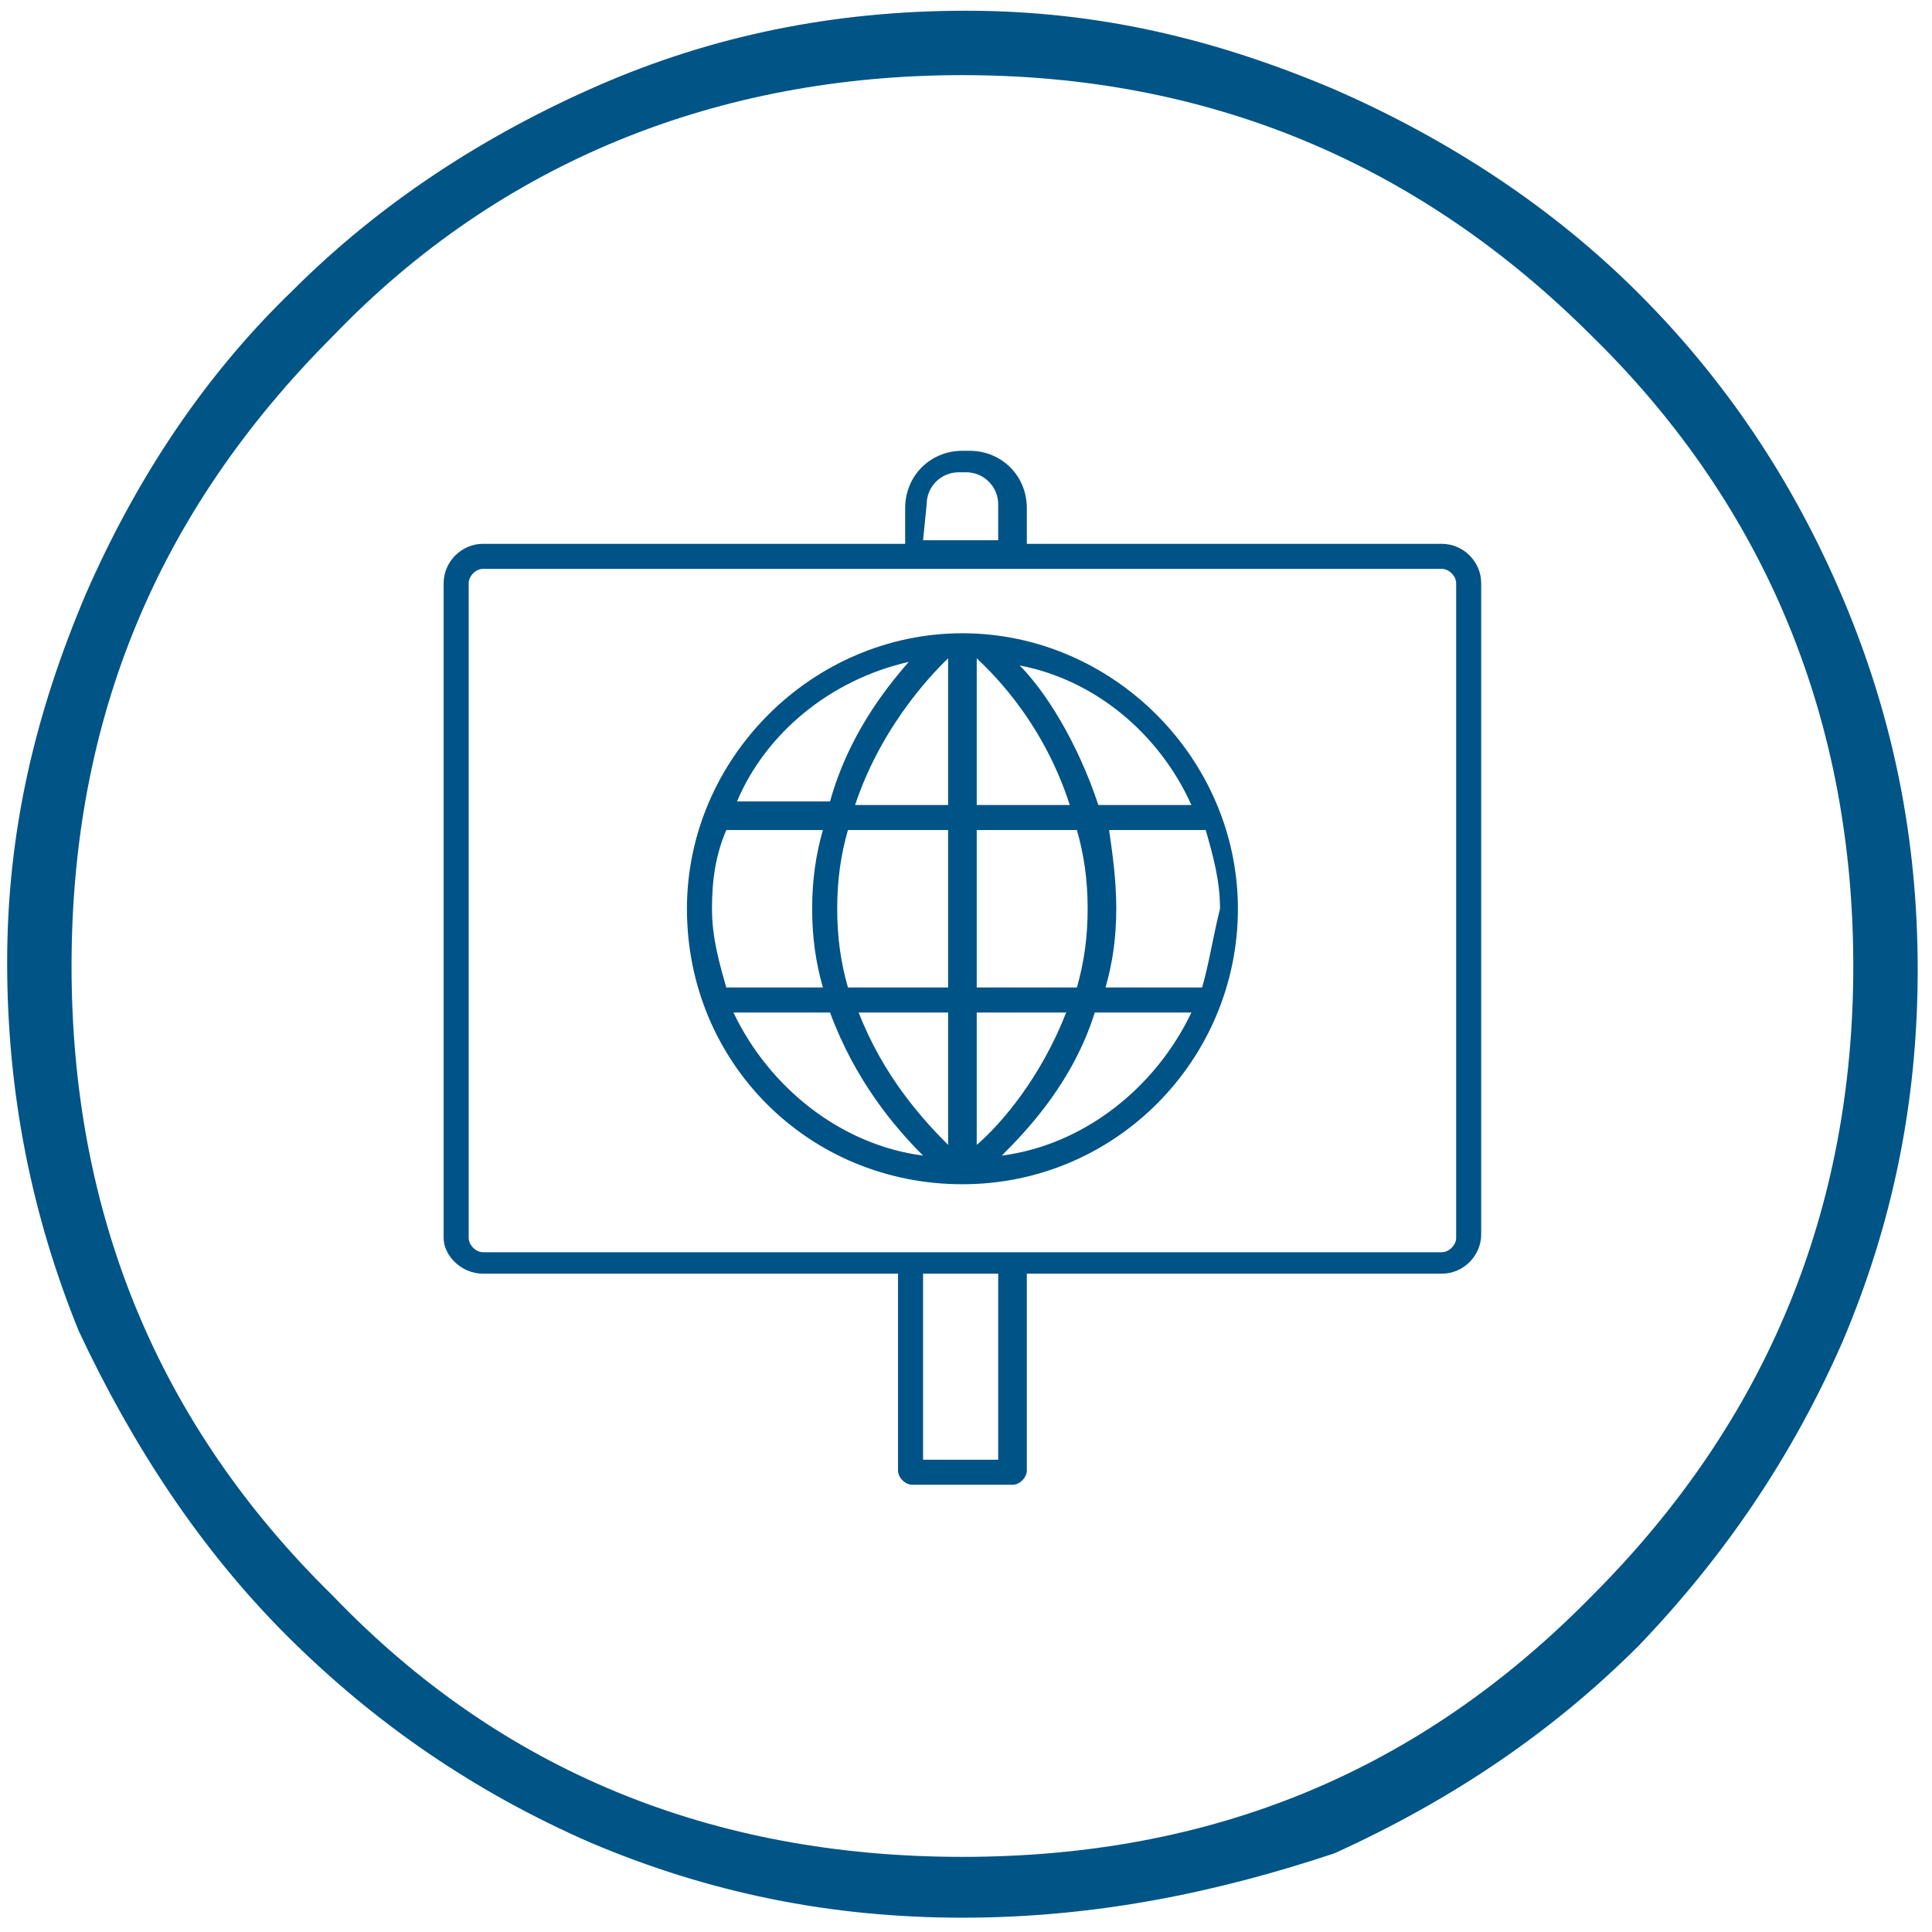
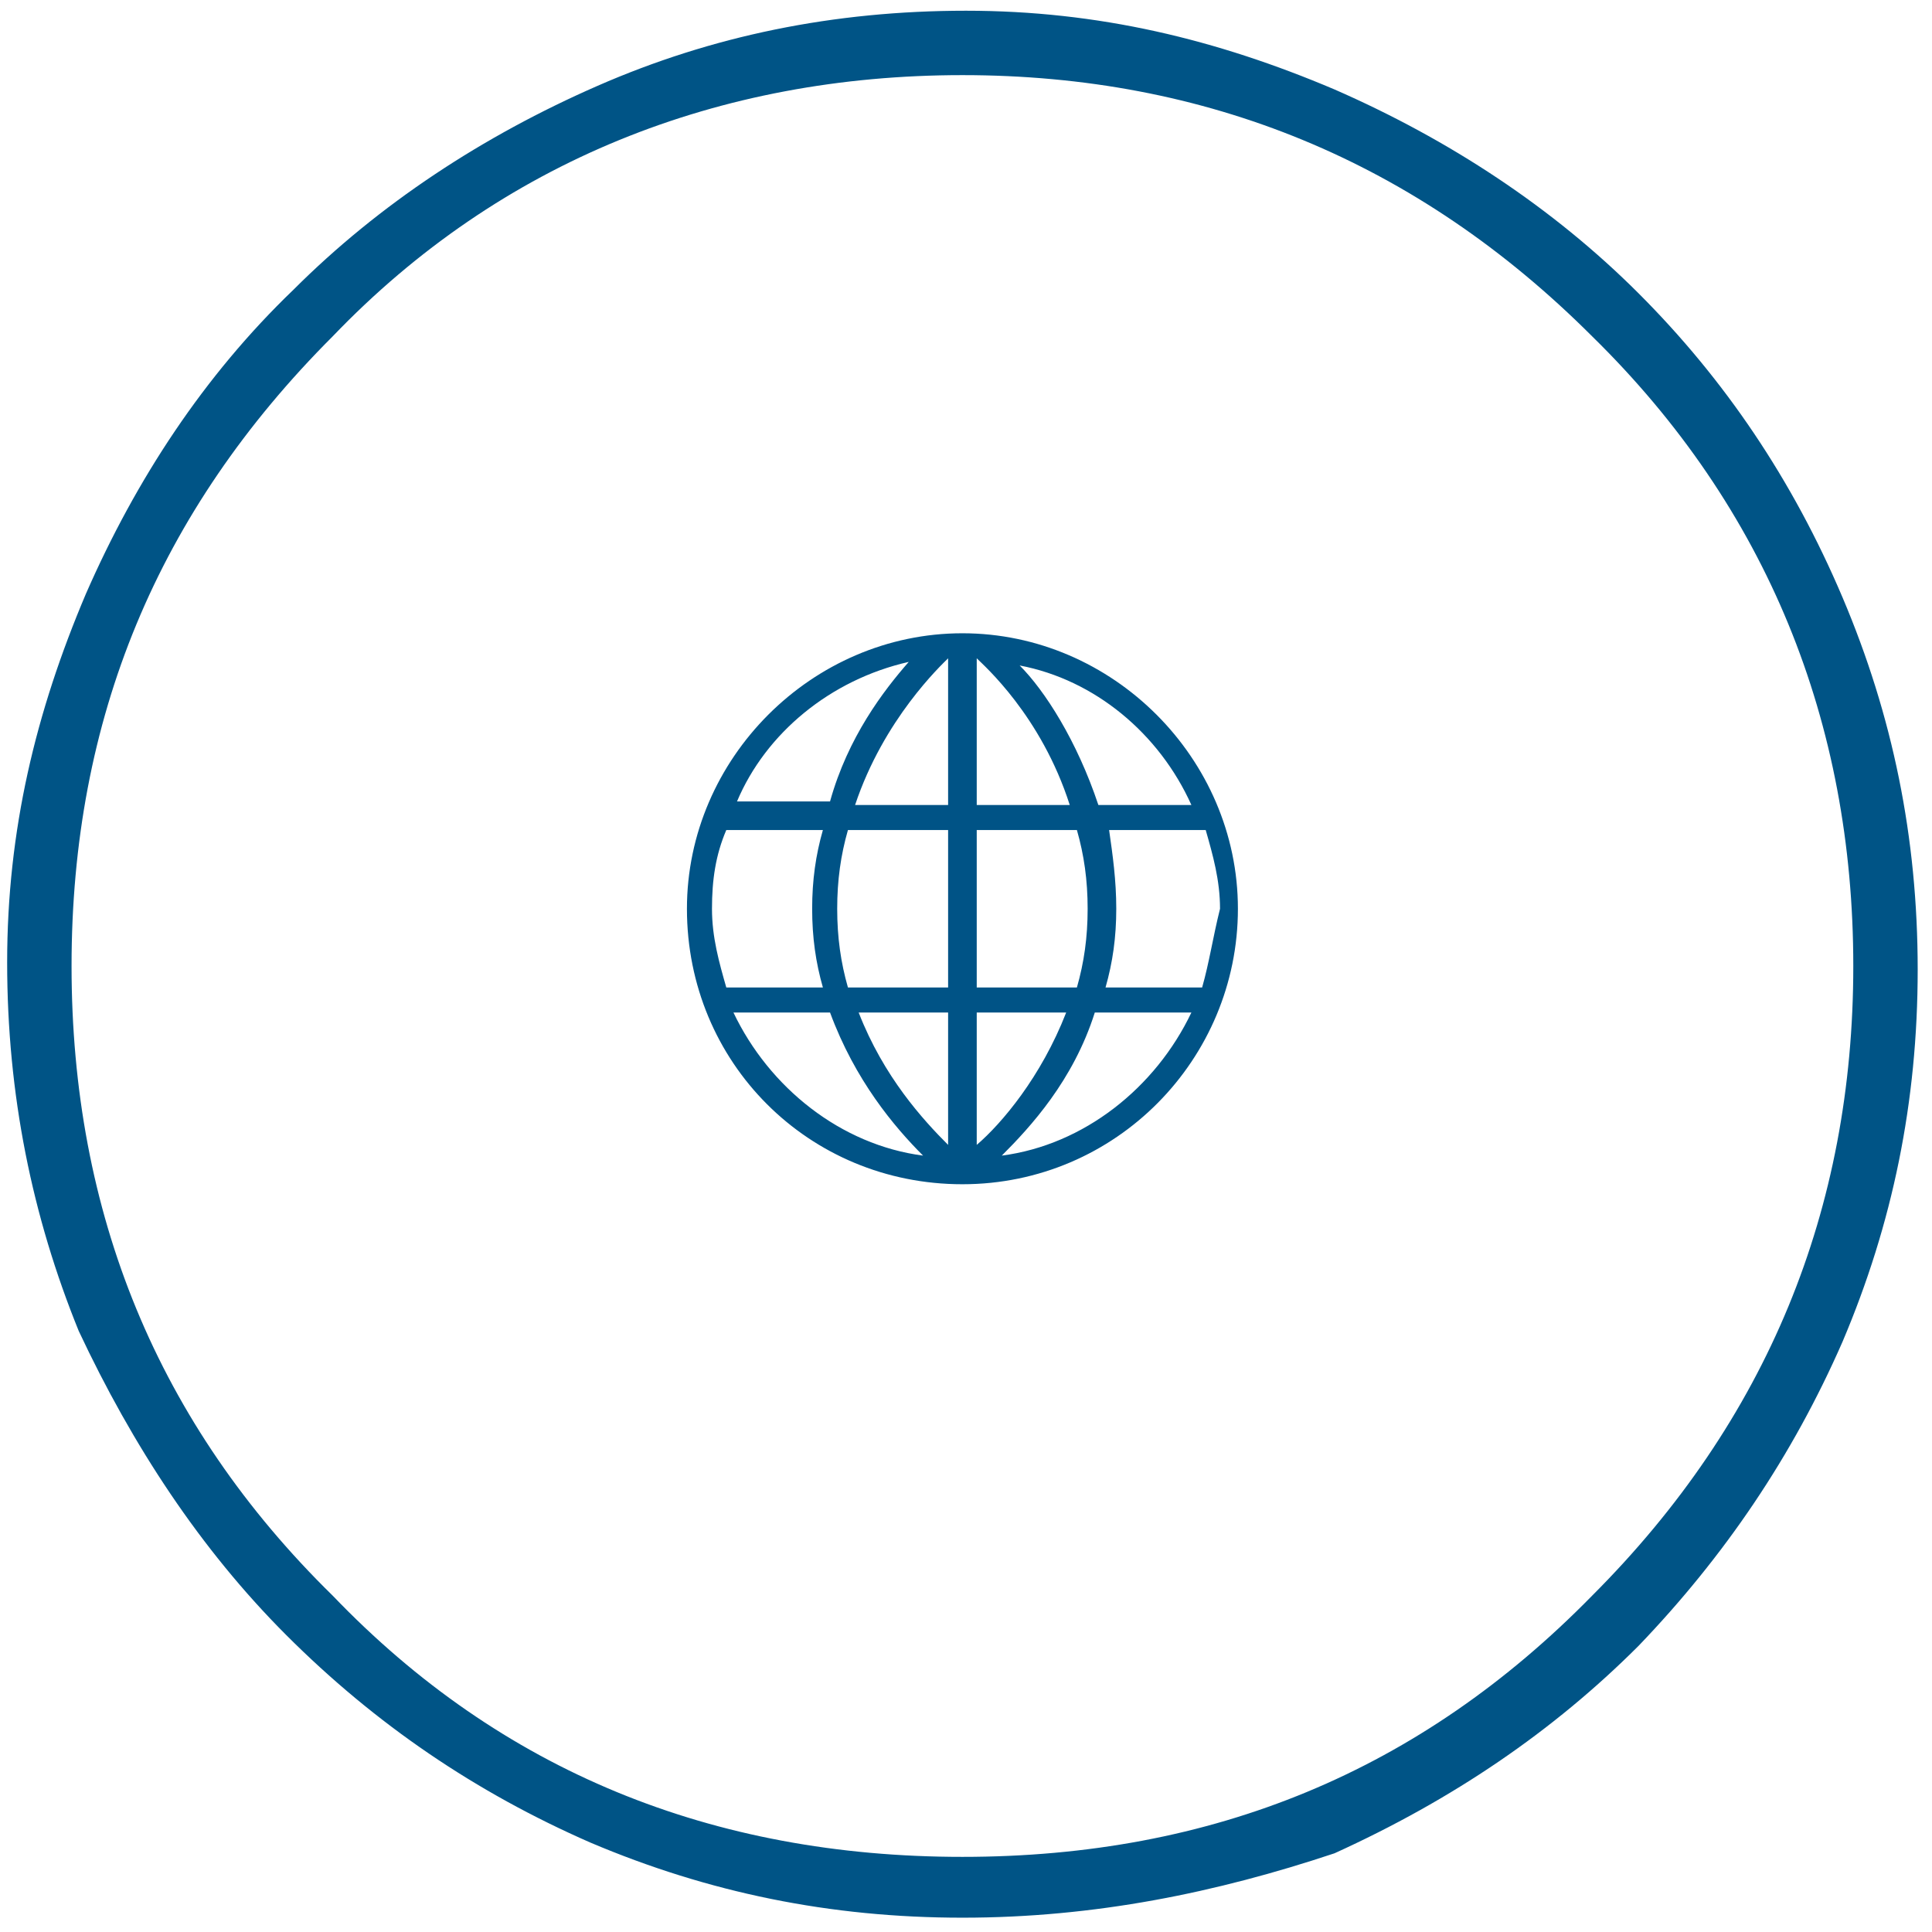
<svg xmlns="http://www.w3.org/2000/svg" version="1.1" id="Layer_1" x="0px" y="0px" viewBox="0 0 54 54" style="enable-background:new 0 0 54 54;" xml:space="preserve">
  <style type="text/css">
	.st0{fill:#005486;}
	.st1{fill:#005386;}
</style>
  <path class="st0" d="M26.9,53.6c-3.7,0-7.1-0.7-10.4-2.1c-3.2-1.4-6-3.3-8.5-5.8c-2.4-2.4-4.3-5.3-5.8-8.5c-1.3-3.2-2-6.6-2-10.3  S1,19.9,2.4,16.6c1.4-3.2,3.3-6.1,5.8-8.5c2.4-2.4,5.3-4.3,8.5-5.7c3.2-1.4,6.6-2.1,10.3-2.1S34,1.1,37.3,2.5  c3.2,1.4,6.1,3.3,8.5,5.7s4.3,5.2,5.7,8.5s2.1,6.7,2.1,10.4s-0.7,7.1-2.1,10.4c-1.4,3.2-3.3,6-5.7,8.5c-2.4,2.4-5.2,4.3-8.5,5.8  C34,52.9,30.6,53.6,26.9,53.6z M26.9,51.9c7,0,12.8-2.4,17.6-7.3c4.9-4.9,7.3-10.8,7.3-17.6s-2.4-12.8-7.3-17.6  c-4.9-4.9-10.8-7.3-17.6-7.3S14,4.5,9.3,9.4C4.4,14.3,2,20.1,2,27s2.4,12.8,7.3,17.6C14,49.5,19.9,51.9,26.9,51.9z" />
  <g>
    <g>
      <path class="st1" d="M26.9,33.1L26.9,33.1L26.9,33.1L26.9,33.1c4.3,0,7.7-3.5,7.7-7.7s-3.5-7.7-7.7-7.7s-7.7,3.5-7.7,7.7    C19.2,29.7,22.6,33.1,26.9,33.1L26.9,33.1z M20.5,28.3h2.7c0.7,1.9,1.8,3.2,2.6,4C23.5,32,21.5,30.4,20.5,28.3L20.5,28.3z     M30.4,25.4c0,0.8-0.1,1.5-0.3,2.2l-2.8,0v-4.4h2.8C30.3,23.9,30.4,24.6,30.4,25.4L30.4,25.4z M24,28.3h2.5V32    C25.8,31.3,24.7,30.1,24,28.3z M27.3,32v-3.7h2.5C29.1,30.1,28,31.4,27.3,32z M27.3,22.5v-4.1c0.2,0.2,1.8,1.6,2.6,4.1H27.3z     M26.5,18.4v4.1h-2.6C24.7,20.1,26.3,18.6,26.5,18.4z M26.5,23.2v4.4h-2.8c-0.2-0.7-0.3-1.4-0.3-2.2c0-0.8,0.1-1.5,0.3-2.2    L26.5,23.2z M23,27.6h-2.7c-0.2-0.7-0.4-1.4-0.4-2.2c0-0.8,0.1-1.5,0.4-2.2h2.7c-0.2,0.7-0.3,1.4-0.3,2.2    C22.7,26.2,22.8,26.9,23,27.6L23,27.6z M28,32.3c0.8-0.8,2-2.1,2.6-4h2.7C32.3,30.4,30.3,32,28,32.3L28,32.3z M33.6,27.6h-2.7    c0.2-0.7,0.3-1.4,0.3-2.2c0-0.8-0.1-1.5-0.2-2.2h2.7c0,0,0,0,0,0c0.2,0.7,0.4,1.4,0.4,2.2C33.9,26.2,33.8,26.9,33.6,27.6    L33.6,27.6z M33.3,22.5h-2.6c-0.6-1.8-1.5-3.2-2.2-3.9C30.6,19,32.4,20.5,33.3,22.5L33.3,22.5z M25.4,18.5    c-0.7,0.8-1.7,2.1-2.2,3.9h-2.6C21.4,20.5,23.2,19,25.4,18.5L25.4,18.5z" />
-       <path class="st1" d="M13.5,35.6h11.6v5.5c0,0.2,0.2,0.4,0.4,0.4h2.8c0.2,0,0.4-0.2,0.4-0.4v-5.5h11.6c0.6,0,1.1-0.5,1.1-1.1V16.3    c0-0.6-0.5-1.1-1.1-1.1H28.7v-1c0-0.9-0.7-1.6-1.6-1.6h-0.2c-0.9,0-1.6,0.7-1.6,1.6v1H13.5c-0.6,0-1.1,0.5-1.1,1.1v18.3    C12.4,35.1,12.9,35.6,13.5,35.6L13.5,35.6z M27.9,40.8h-2.1v-5.2h2.1V40.8z M25.9,14.1c0-0.5,0.4-0.9,0.9-0.9H27    c0.5,0,0.9,0.4,0.9,0.9v1h-2.1L25.9,14.1L25.9,14.1z M13.1,16.3c0-0.2,0.2-0.4,0.4-0.4h26.8c0.2,0,0.4,0.2,0.4,0.4v18.3    c0,0.2-0.2,0.4-0.4,0.4H13.5c-0.2,0-0.4-0.2-0.4-0.4L13.1,16.3z" />
    </g>
  </g>
</svg>